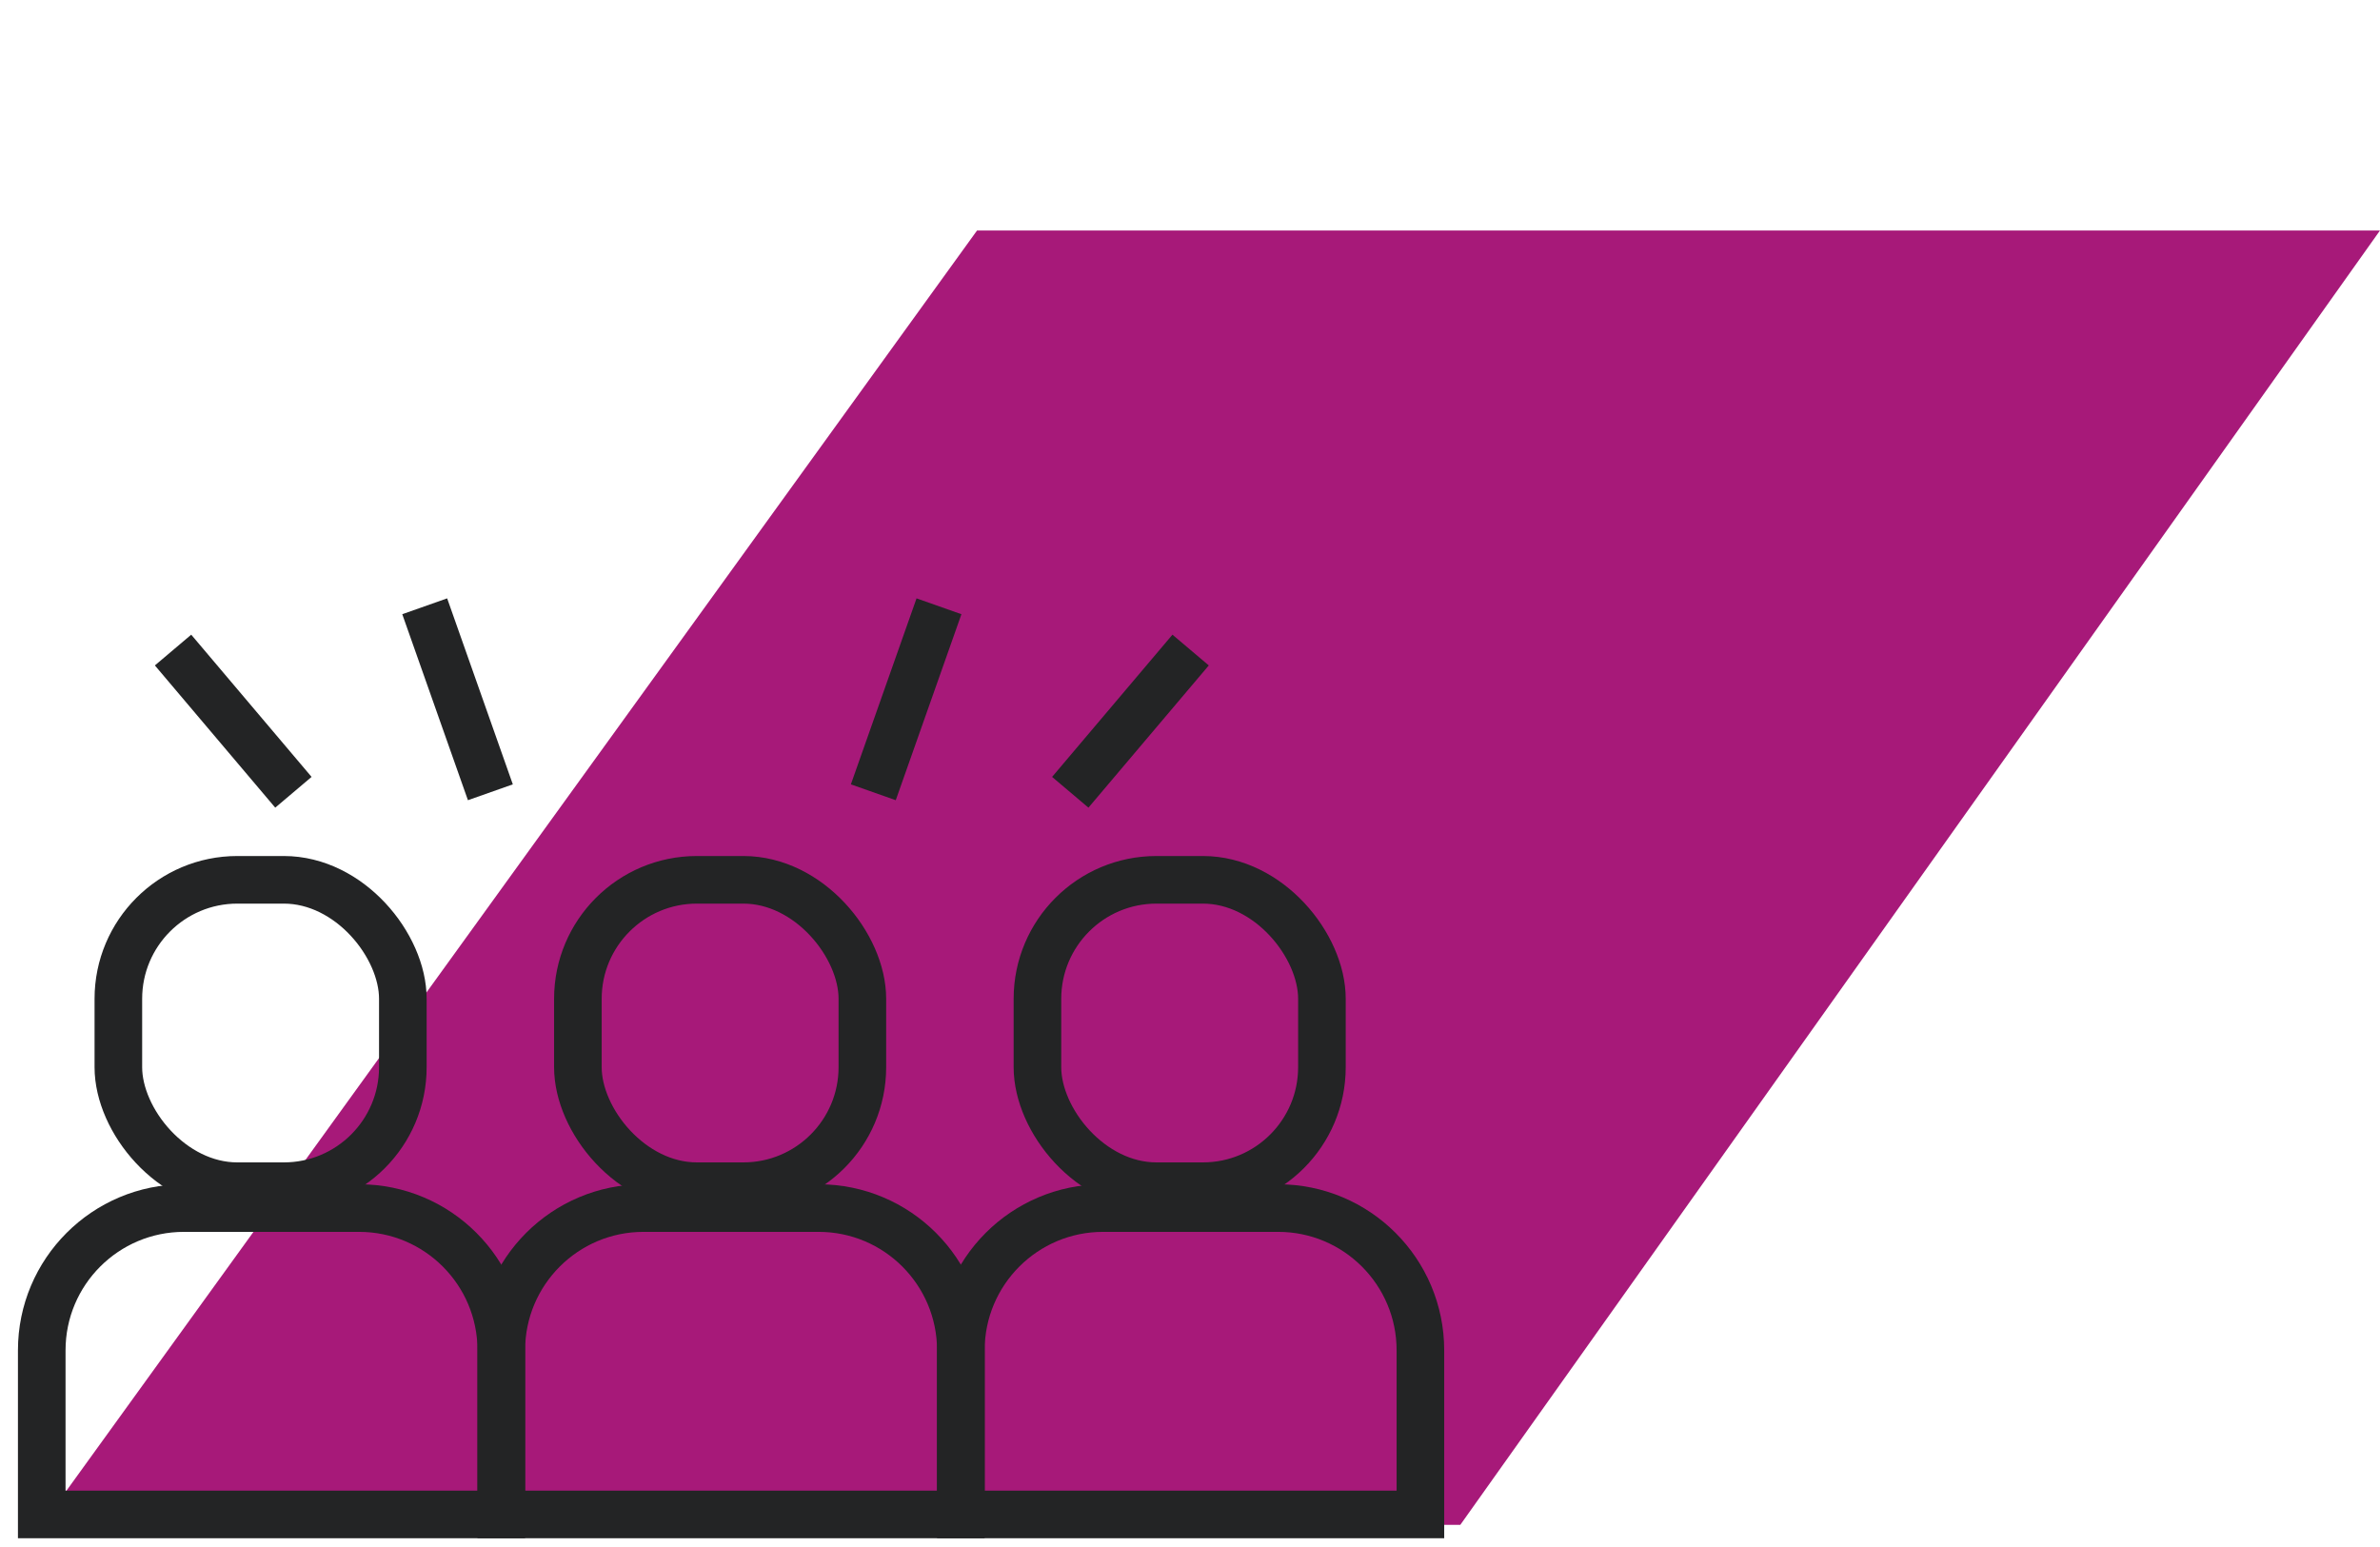
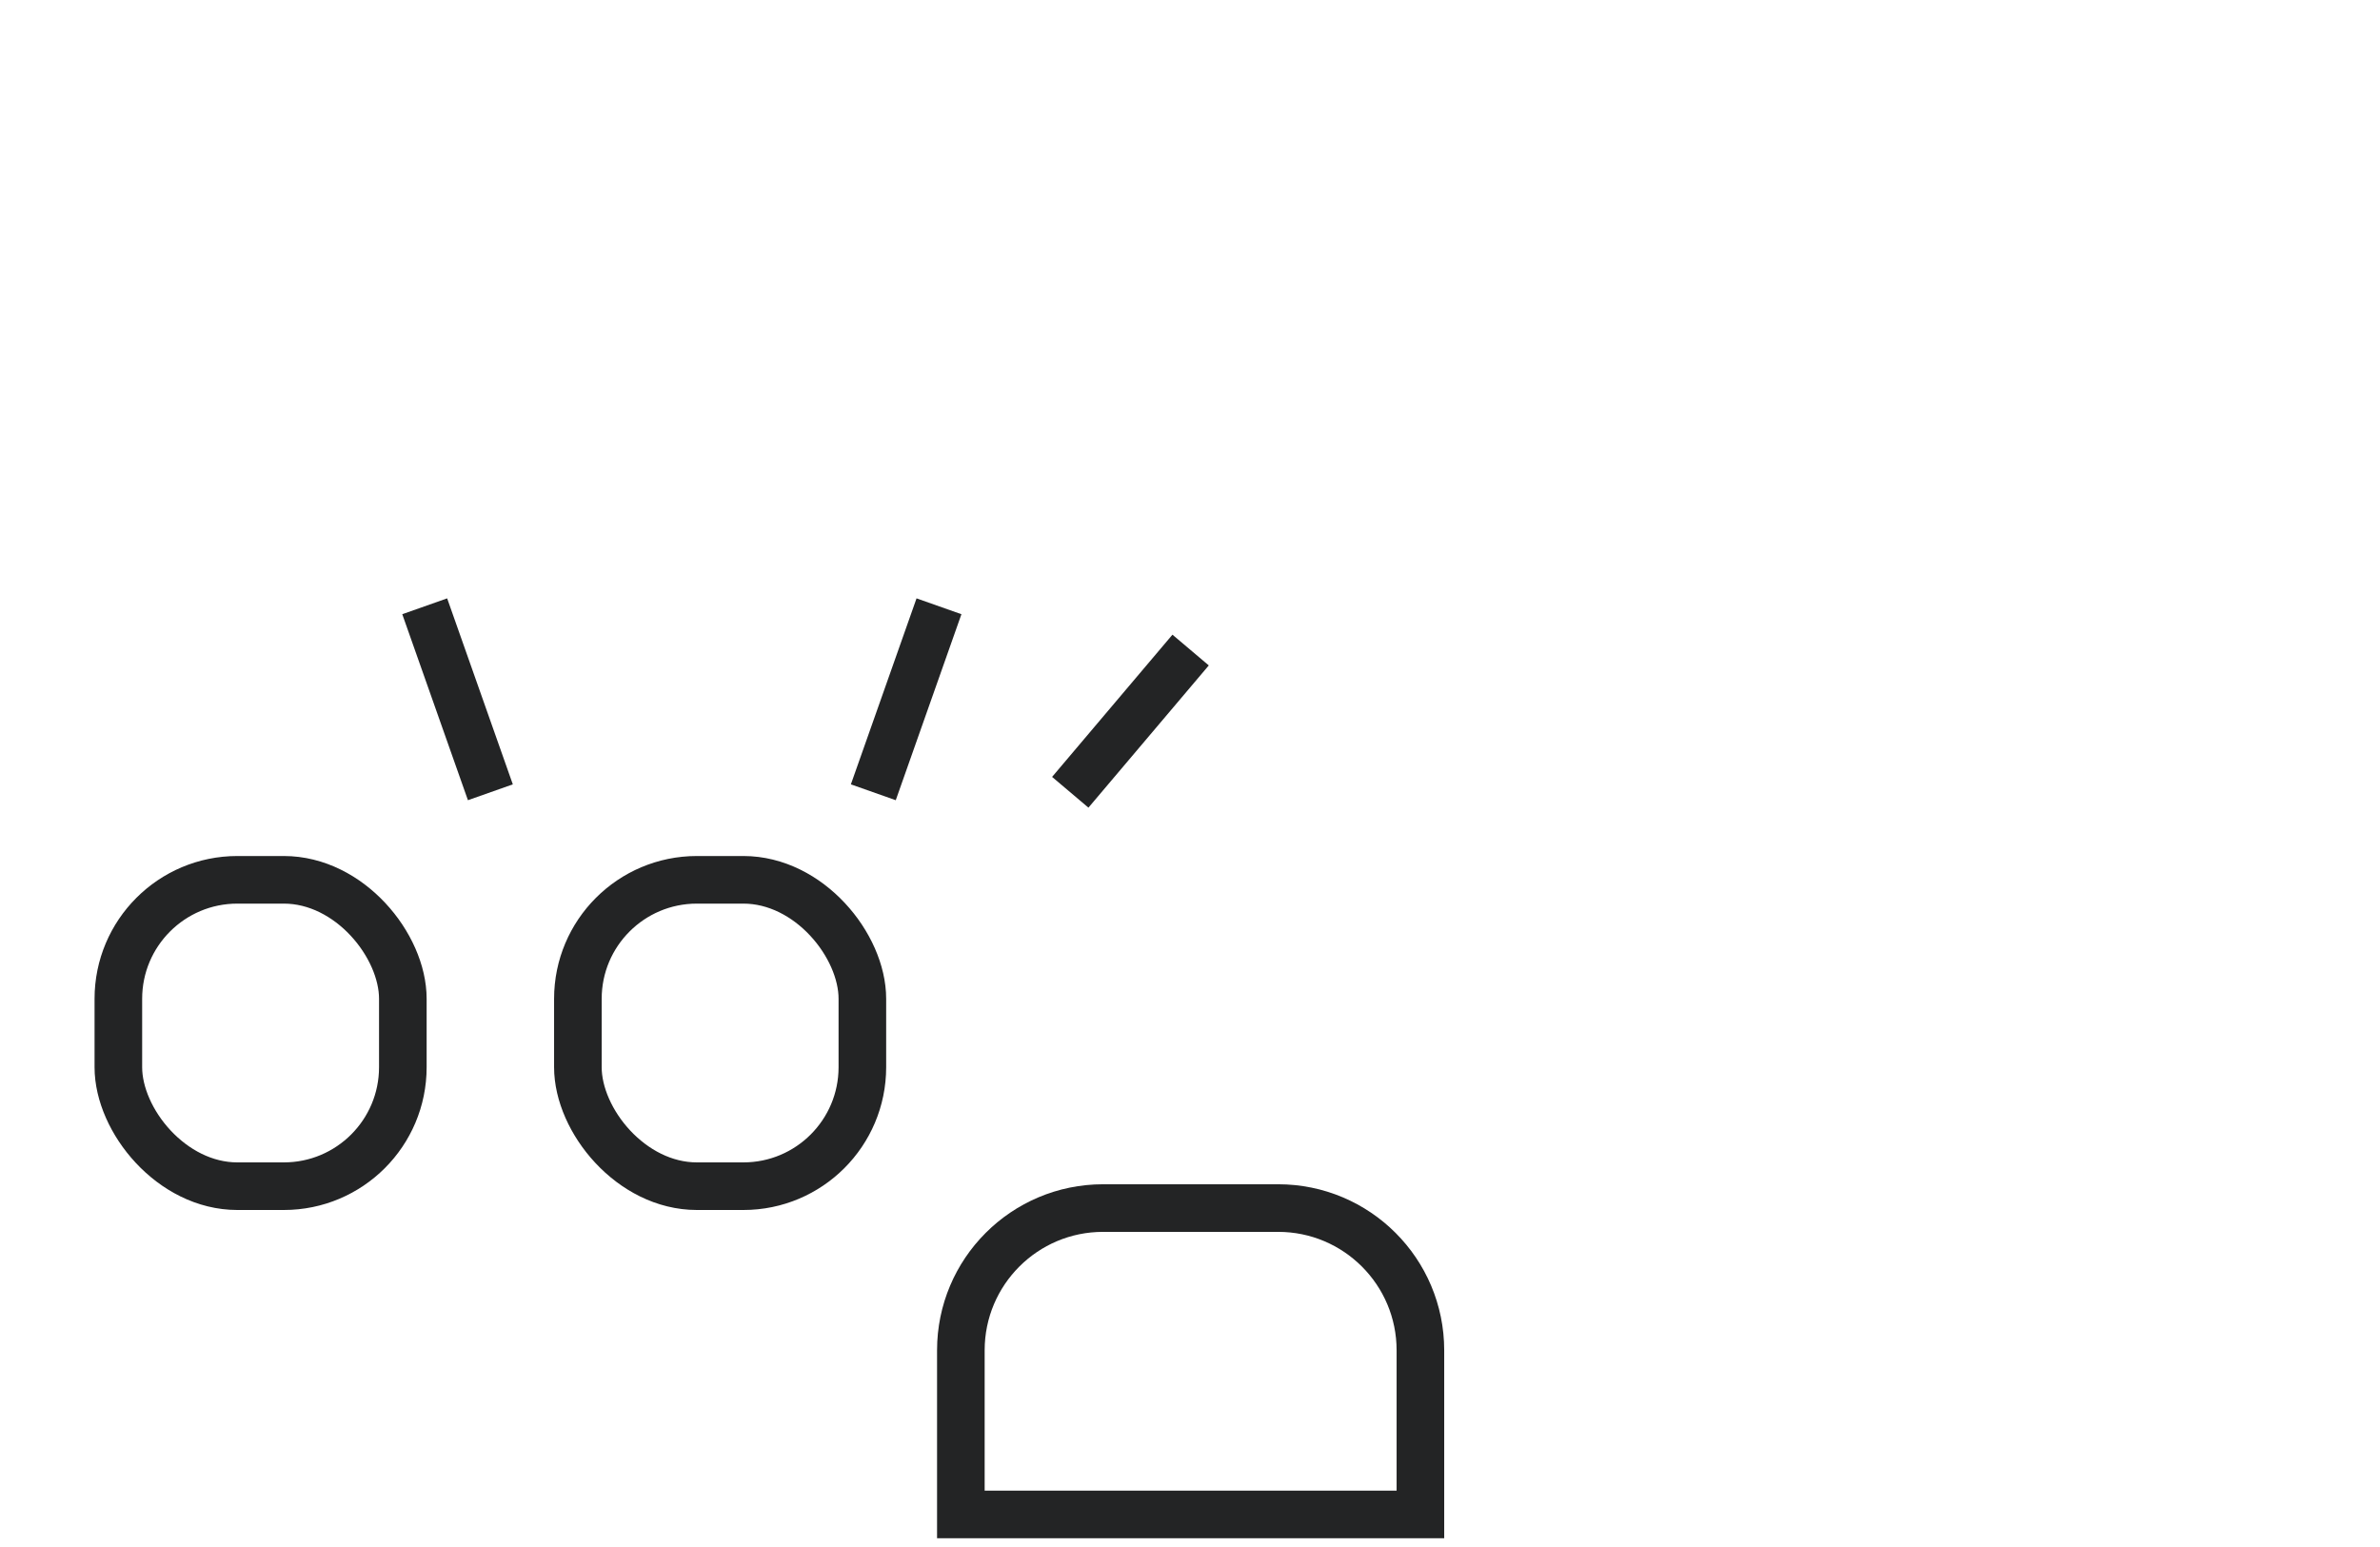
<svg xmlns="http://www.w3.org/2000/svg" width="100" height="65" viewBox="0 0 100 65" fill="none">
-   <path d="M61.357 64.07L100 9.684H41.053L1.754 64.07H61.357Z" fill="#A71979" />
  <rect x="24.281" y="36.967" width="11.953" height="12.873" rx="5" stroke="#232425" stroke-width="2" />
-   <path d="M21.063 56.736V63.632H40.372V56.736C40.372 53.435 37.696 50.759 34.395 50.759H27.04C23.739 50.759 21.063 53.435 21.063 56.736Z" stroke="#232425" stroke-width="2" />
-   <rect x="43.59" y="36.967" width="11.953" height="12.873" rx="5" stroke="#232425" stroke-width="2" />
  <path d="M40.372 56.736V63.632H59.681V56.736C59.681 53.435 57.005 50.759 53.704 50.759H46.348C43.048 50.759 40.372 53.435 40.372 56.736Z" stroke="#232425" stroke-width="2" />
  <rect x="4.973" y="36.967" width="11.953" height="12.873" rx="5" stroke="#232425" stroke-width="2" />
-   <path d="M1.754 56.736V63.632H21.063V56.736C21.063 53.435 18.387 50.759 15.087 50.759H7.731C4.43 50.759 1.754 53.435 1.754 56.736Z" stroke="#232425" stroke-width="2" />
  <path d="M36.694 33.289L39.453 25.474M44.969 33.289L50.026 27.313" stroke="#232425" stroke-width="2" />
-   <path d="M20.604 33.289L17.845 25.474M12.328 33.289L7.271 27.313" stroke="#232425" stroke-width="2" />
+   <path d="M20.604 33.289L17.845 25.474M12.328 33.289" stroke="#232425" stroke-width="2" />
</svg>